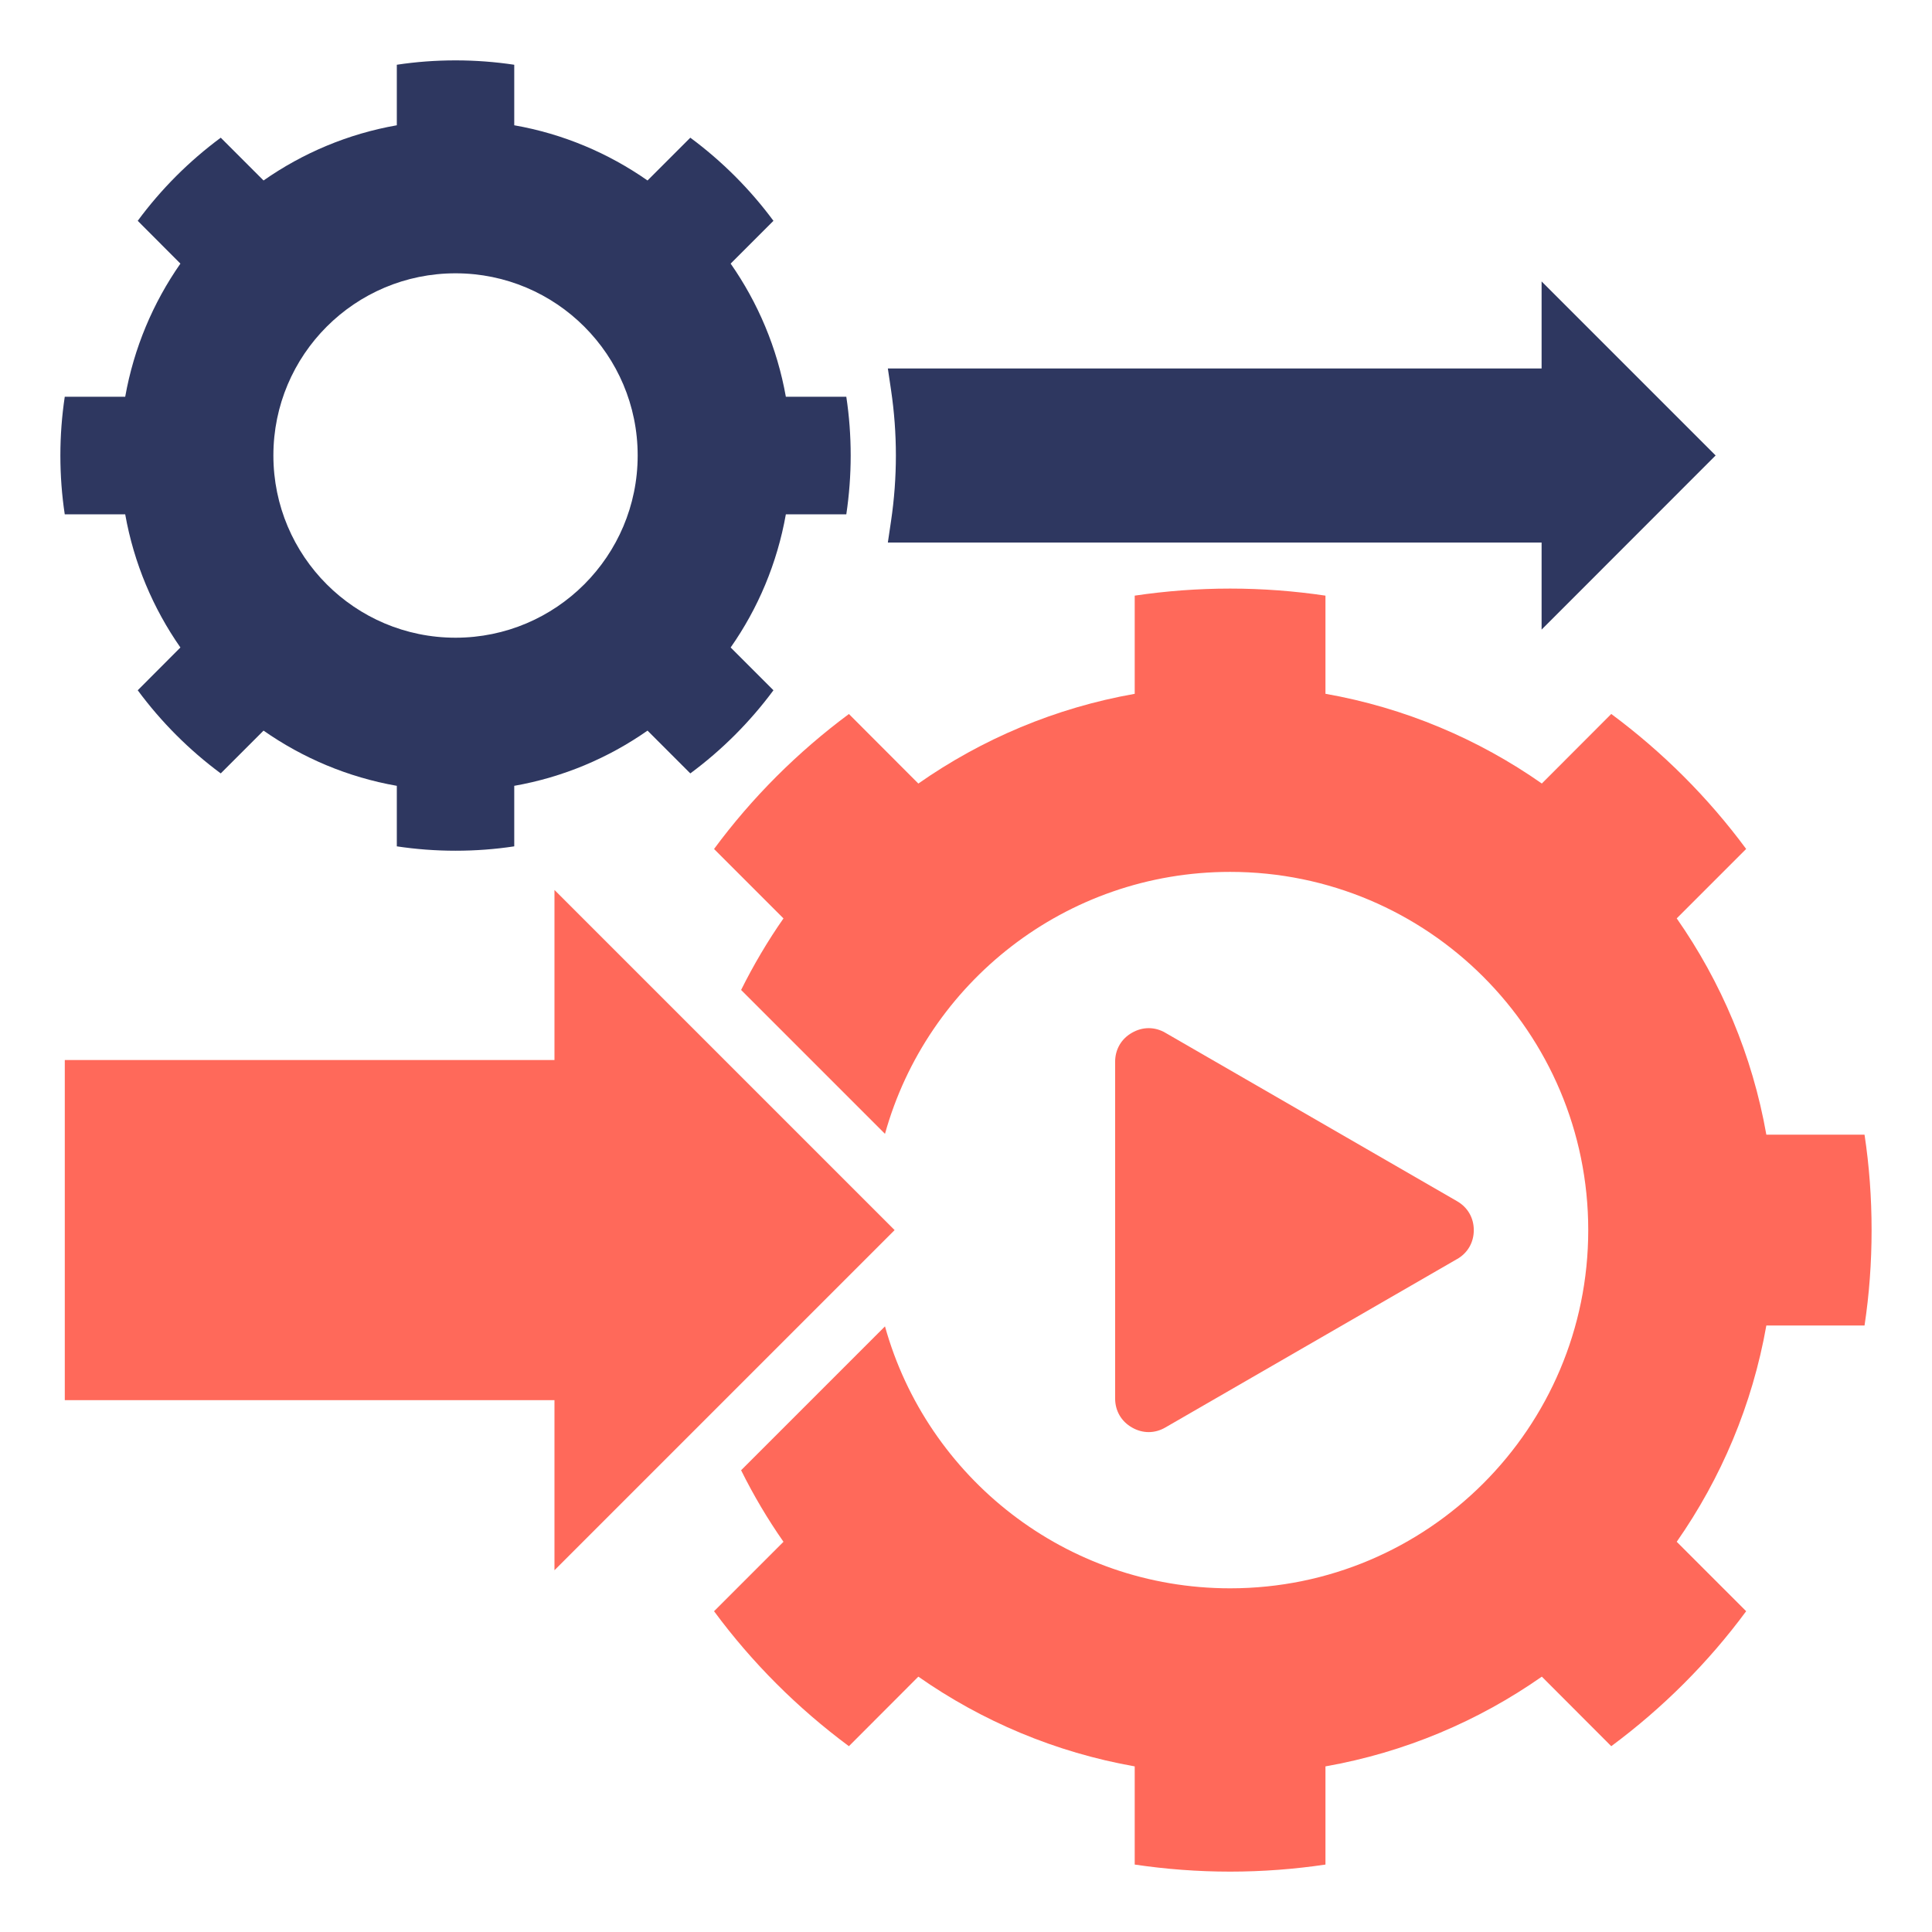
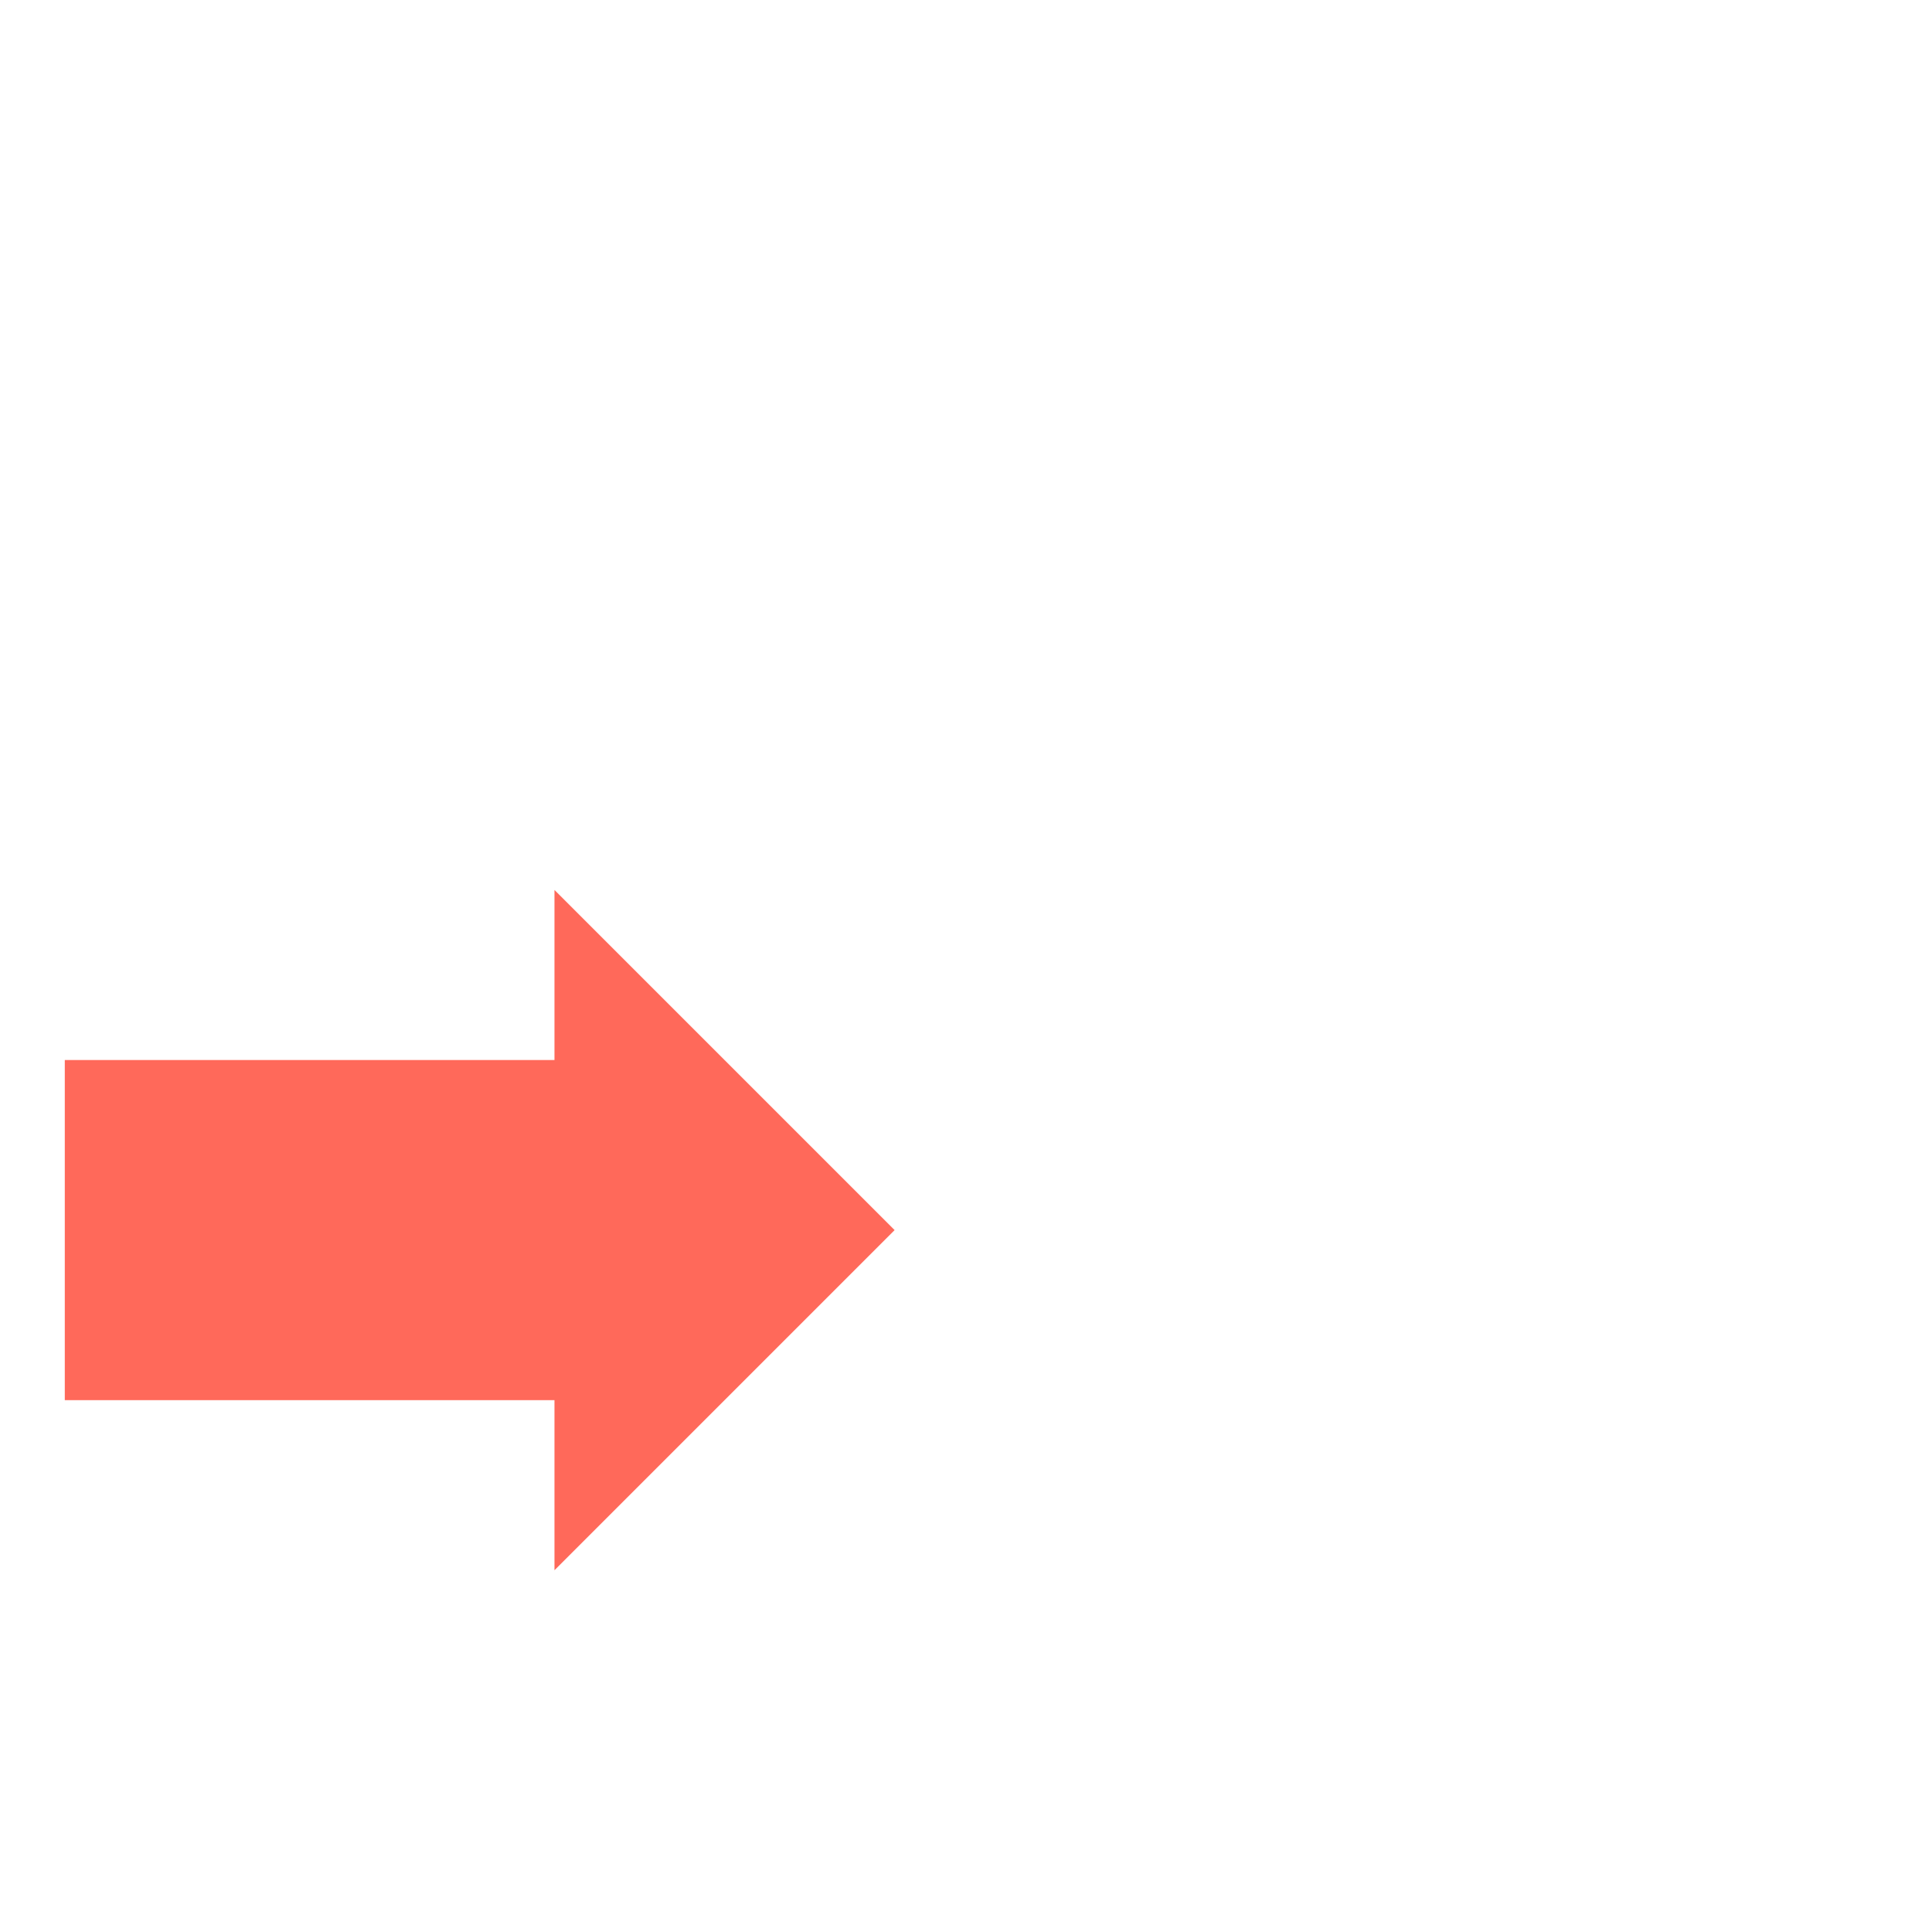
<svg xmlns="http://www.w3.org/2000/svg" id="Layer_1" viewBox="0 0 512 512" data-name="Layer 1">
  <g fill="#ff695a">
-     <path d="m351.26 183.86c21.03 3.71 40.51 11.99 57.34 23.78l18.4-18.43c13.61 10.09 25.68 22.14 35.75 35.77l-18.4 18.4c11.76 16.84 20.04 36.28 23.75 57.32h26.02c1.25 8.25 1.87 16.7 1.87 25.29s-.62 17.04-1.87 25.28h-26.02c-3.71 21.03-11.99 40.48-23.75 57.32l18.4 18.4c-10.06 13.63-22.14 25.68-35.75 35.77l-18.4-18.43c-16.84 11.79-36.31 20.07-57.34 23.78v26.02c-8.25 1.22-16.67 1.87-25.26 1.87s-17.04-.65-25.29-1.87v-26.02c-21.03-3.71-40.51-11.99-57.34-23.78l-18.4 18.43c-13.61-10.09-25.68-22.14-35.74-35.77l18.4-18.4c-4.2-6.01-7.94-12.33-11.23-18.96l38.13-38.13c11.14 40.03 47.88 69.42 91.47 69.42 52.41 0 94.9-42.52 94.9-94.93s-42.49-94.93-94.9-94.93c-43.6 0-80.33 29.4-91.47 69.42l-38.13-38.13c3.29-6.6 7.03-12.95 11.23-18.96l-18.4-18.4c10.06-13.63 22.14-25.68 35.74-35.77l18.4 18.43c16.84-11.79 36.31-20.07 57.34-23.78v-26.02c8.25-1.22 16.7-1.87 25.29-1.87s17.01.65 25.26 1.87v26.02z" fill-rule="evenodd" />
-     <path d="m386.12 333.67-38.64 22.31-38.64 22.31c-2.81 1.64-6.04 1.64-8.87 0-2.83-1.62-4.45-4.42-4.45-7.68v-89.23c0-3.26 1.62-6.07 4.45-7.68 2.83-1.64 6.07-1.64 8.87 0l38.64 22.31 38.64 22.31c2.83 1.62 4.45 4.42 4.45 7.68s-1.62 6.07-4.45 7.68z" fill-rule="evenodd" />
    <path d="m17.17 371.06h129.77v45.07l90.14-90.14-90.14-90.14v45.07h-129.77z" />
  </g>
-   <path d="m235.29 143.78h173.25v23.07l46.12-46.15-46.12-46.12v23.07h-173.25l.85 5.73c.85 5.73 1.28 11.54 1.28 17.32s-.43 11.62-1.28 17.35z" fill="#2e3760" />
-   <path d="m136.28 33.2c12.95 2.27 24.94 7.37 35.32 14.63l11.34-11.34c8.39 6.21 15.82 13.63 22.03 22.03l-11.34 11.34c7.23 10.35 12.33 22.34 14.63 35.29h16.02c.77 5.07 1.16 10.29 1.16 15.56s-.4 10.49-1.16 15.59h-16.02c-2.3 12.95-7.37 24.94-14.63 35.29l11.34 11.34c-6.21 8.39-13.63 15.82-22.03 22.03l-11.34-11.34c-10.38 7.26-22.37 12.36-35.32 14.63v16.04c-5.07.77-10.26 1.16-15.56 1.16s-10.49-.4-15.56-1.16v-16.04c-12.95-2.27-24.94-7.37-35.32-14.63l-11.34 11.34c-8.39-6.21-15.79-13.63-22-22.03l11.31-11.34c-7.23-10.35-12.33-22.34-14.63-35.29h-16.02c-.77-5.07-1.16-10.29-1.16-15.59s.4-10.49 1.16-15.56h16.02c2.3-12.95 7.4-24.94 14.63-35.29l-11.31-11.34c6.18-8.39 13.61-15.82 22-22.03l11.34 11.34c10.38-7.26 22.37-12.36 35.32-14.63v-16.04c5.07-.77 10.26-1.16 15.56-1.16s10.49.4 15.56 1.16zm-15.56 39.23c26.67 0 48.27 21.63 48.27 48.27s-21.6 48.3-48.27 48.3-48.27-21.63-48.27-48.3 21.6-48.27 48.27-48.27z" fill="#2e3760" fill-rule="evenodd" />
</svg>